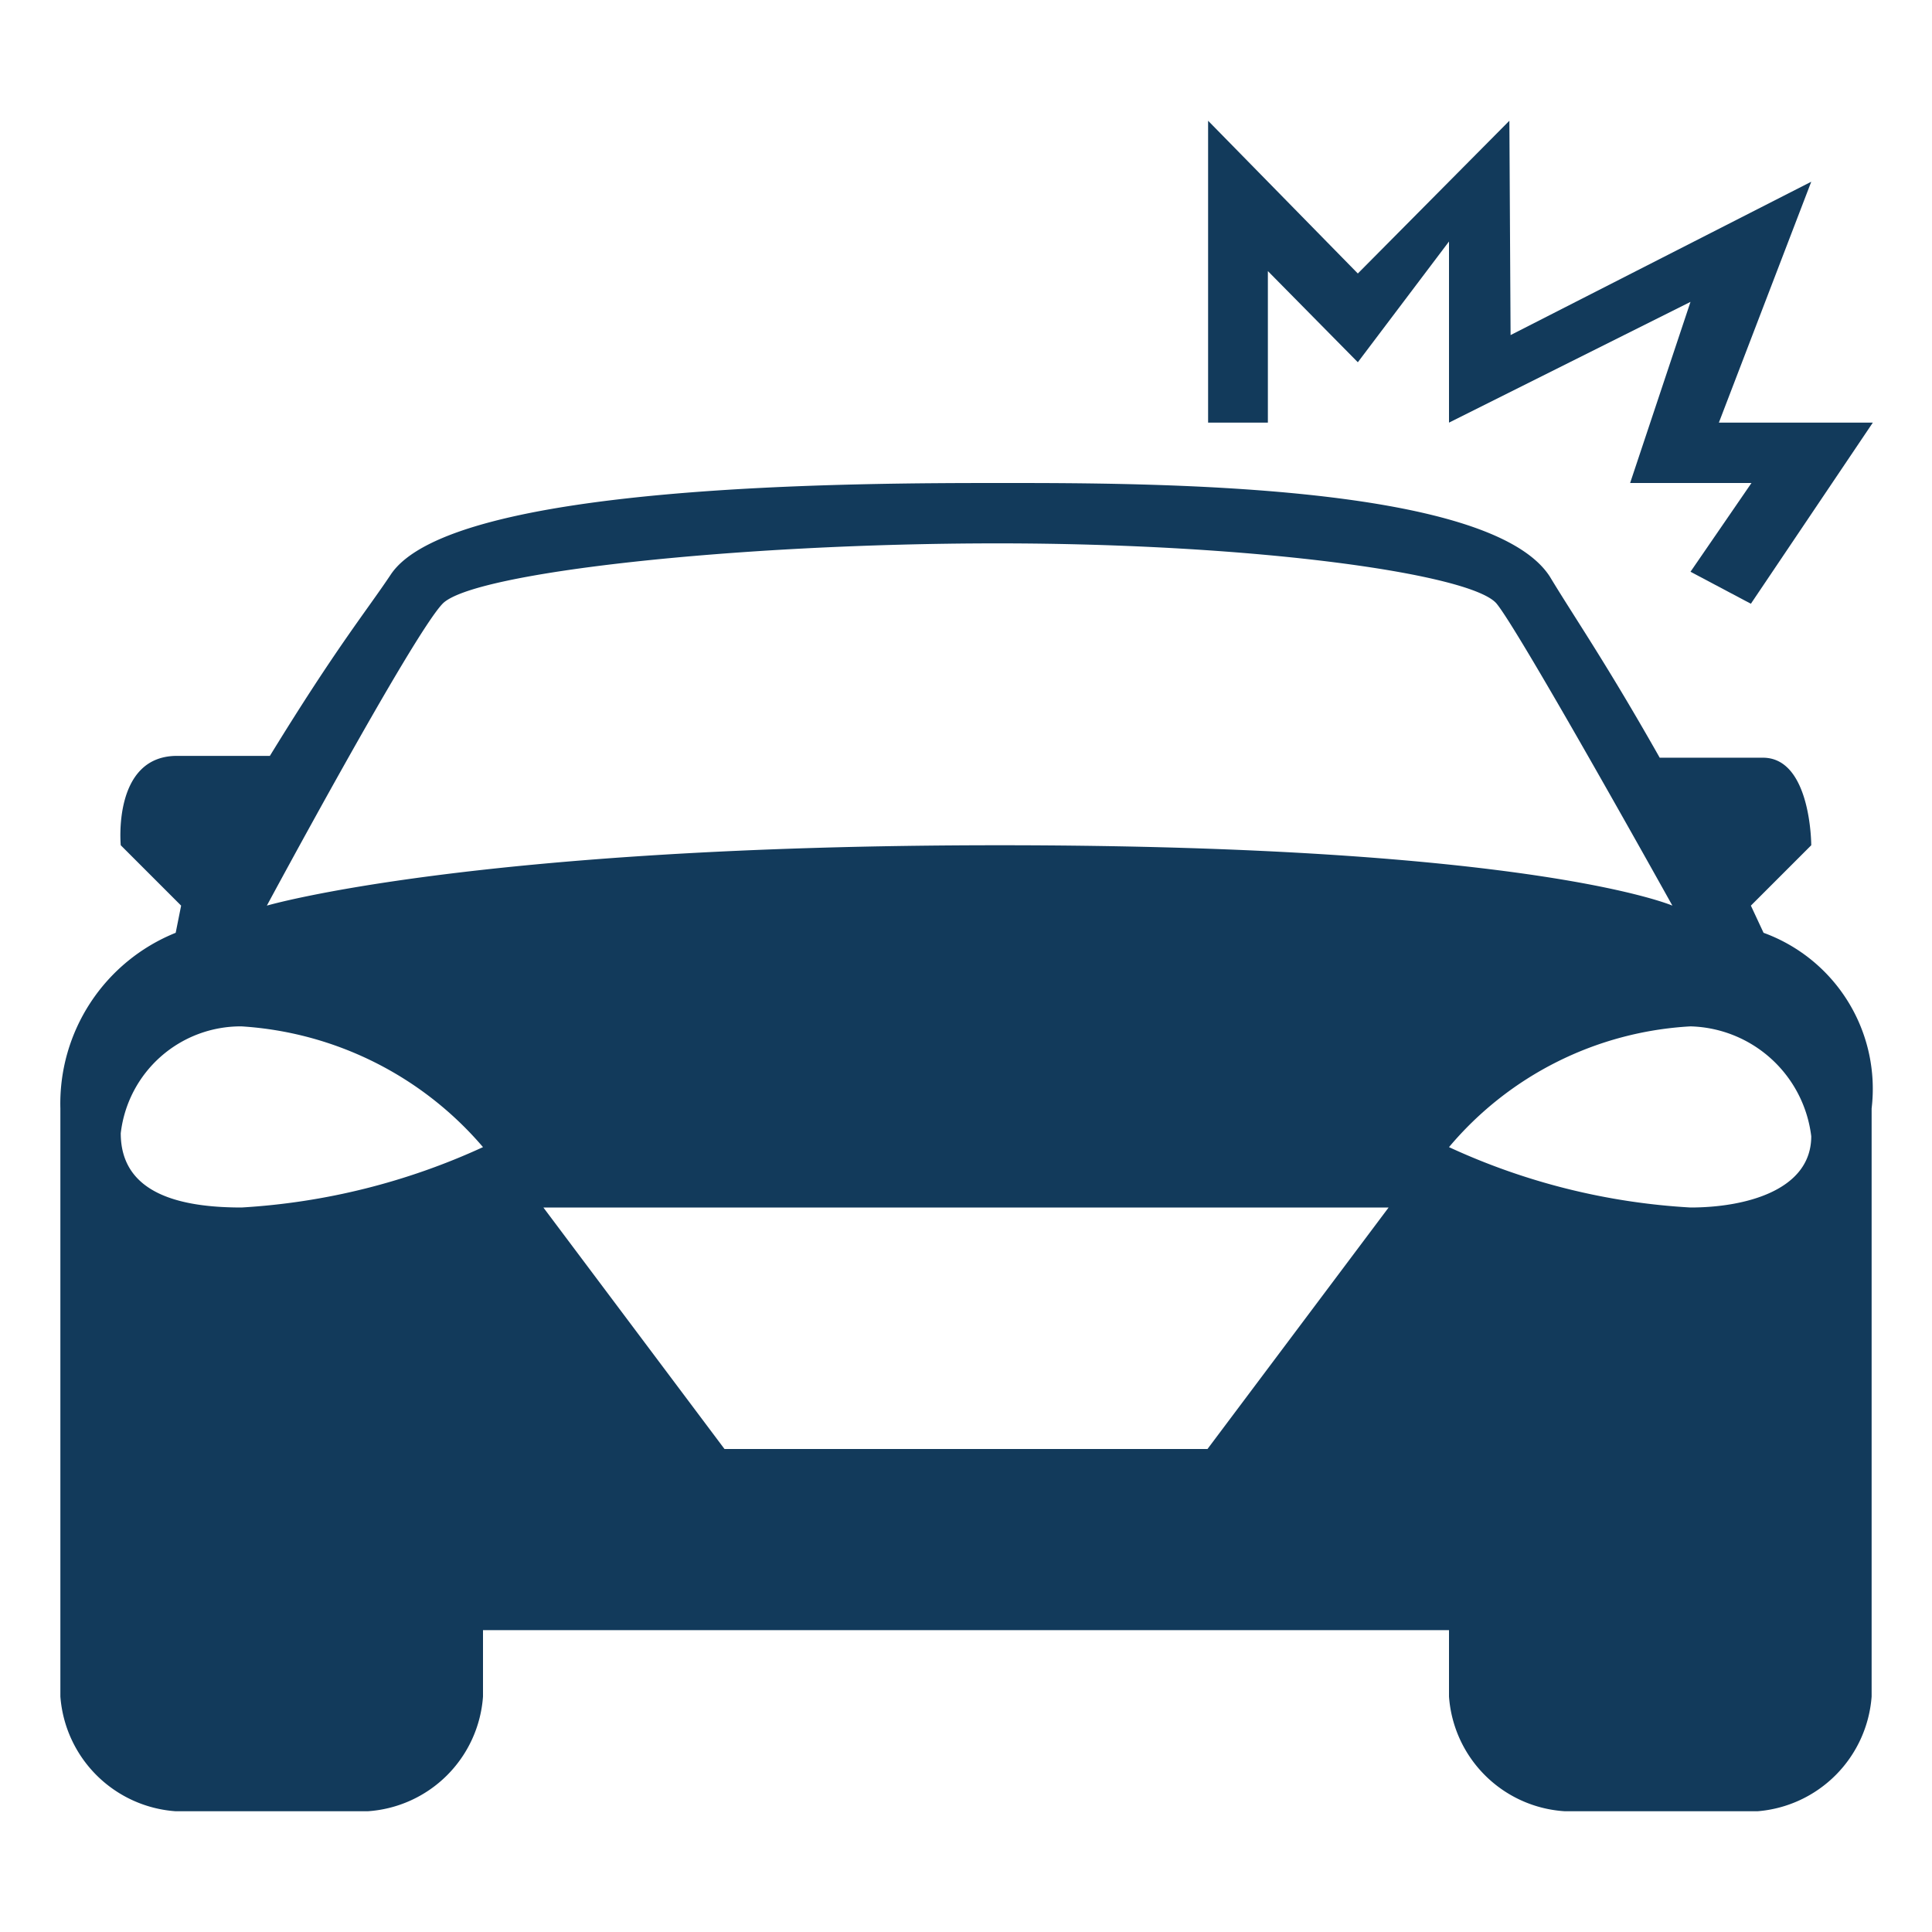
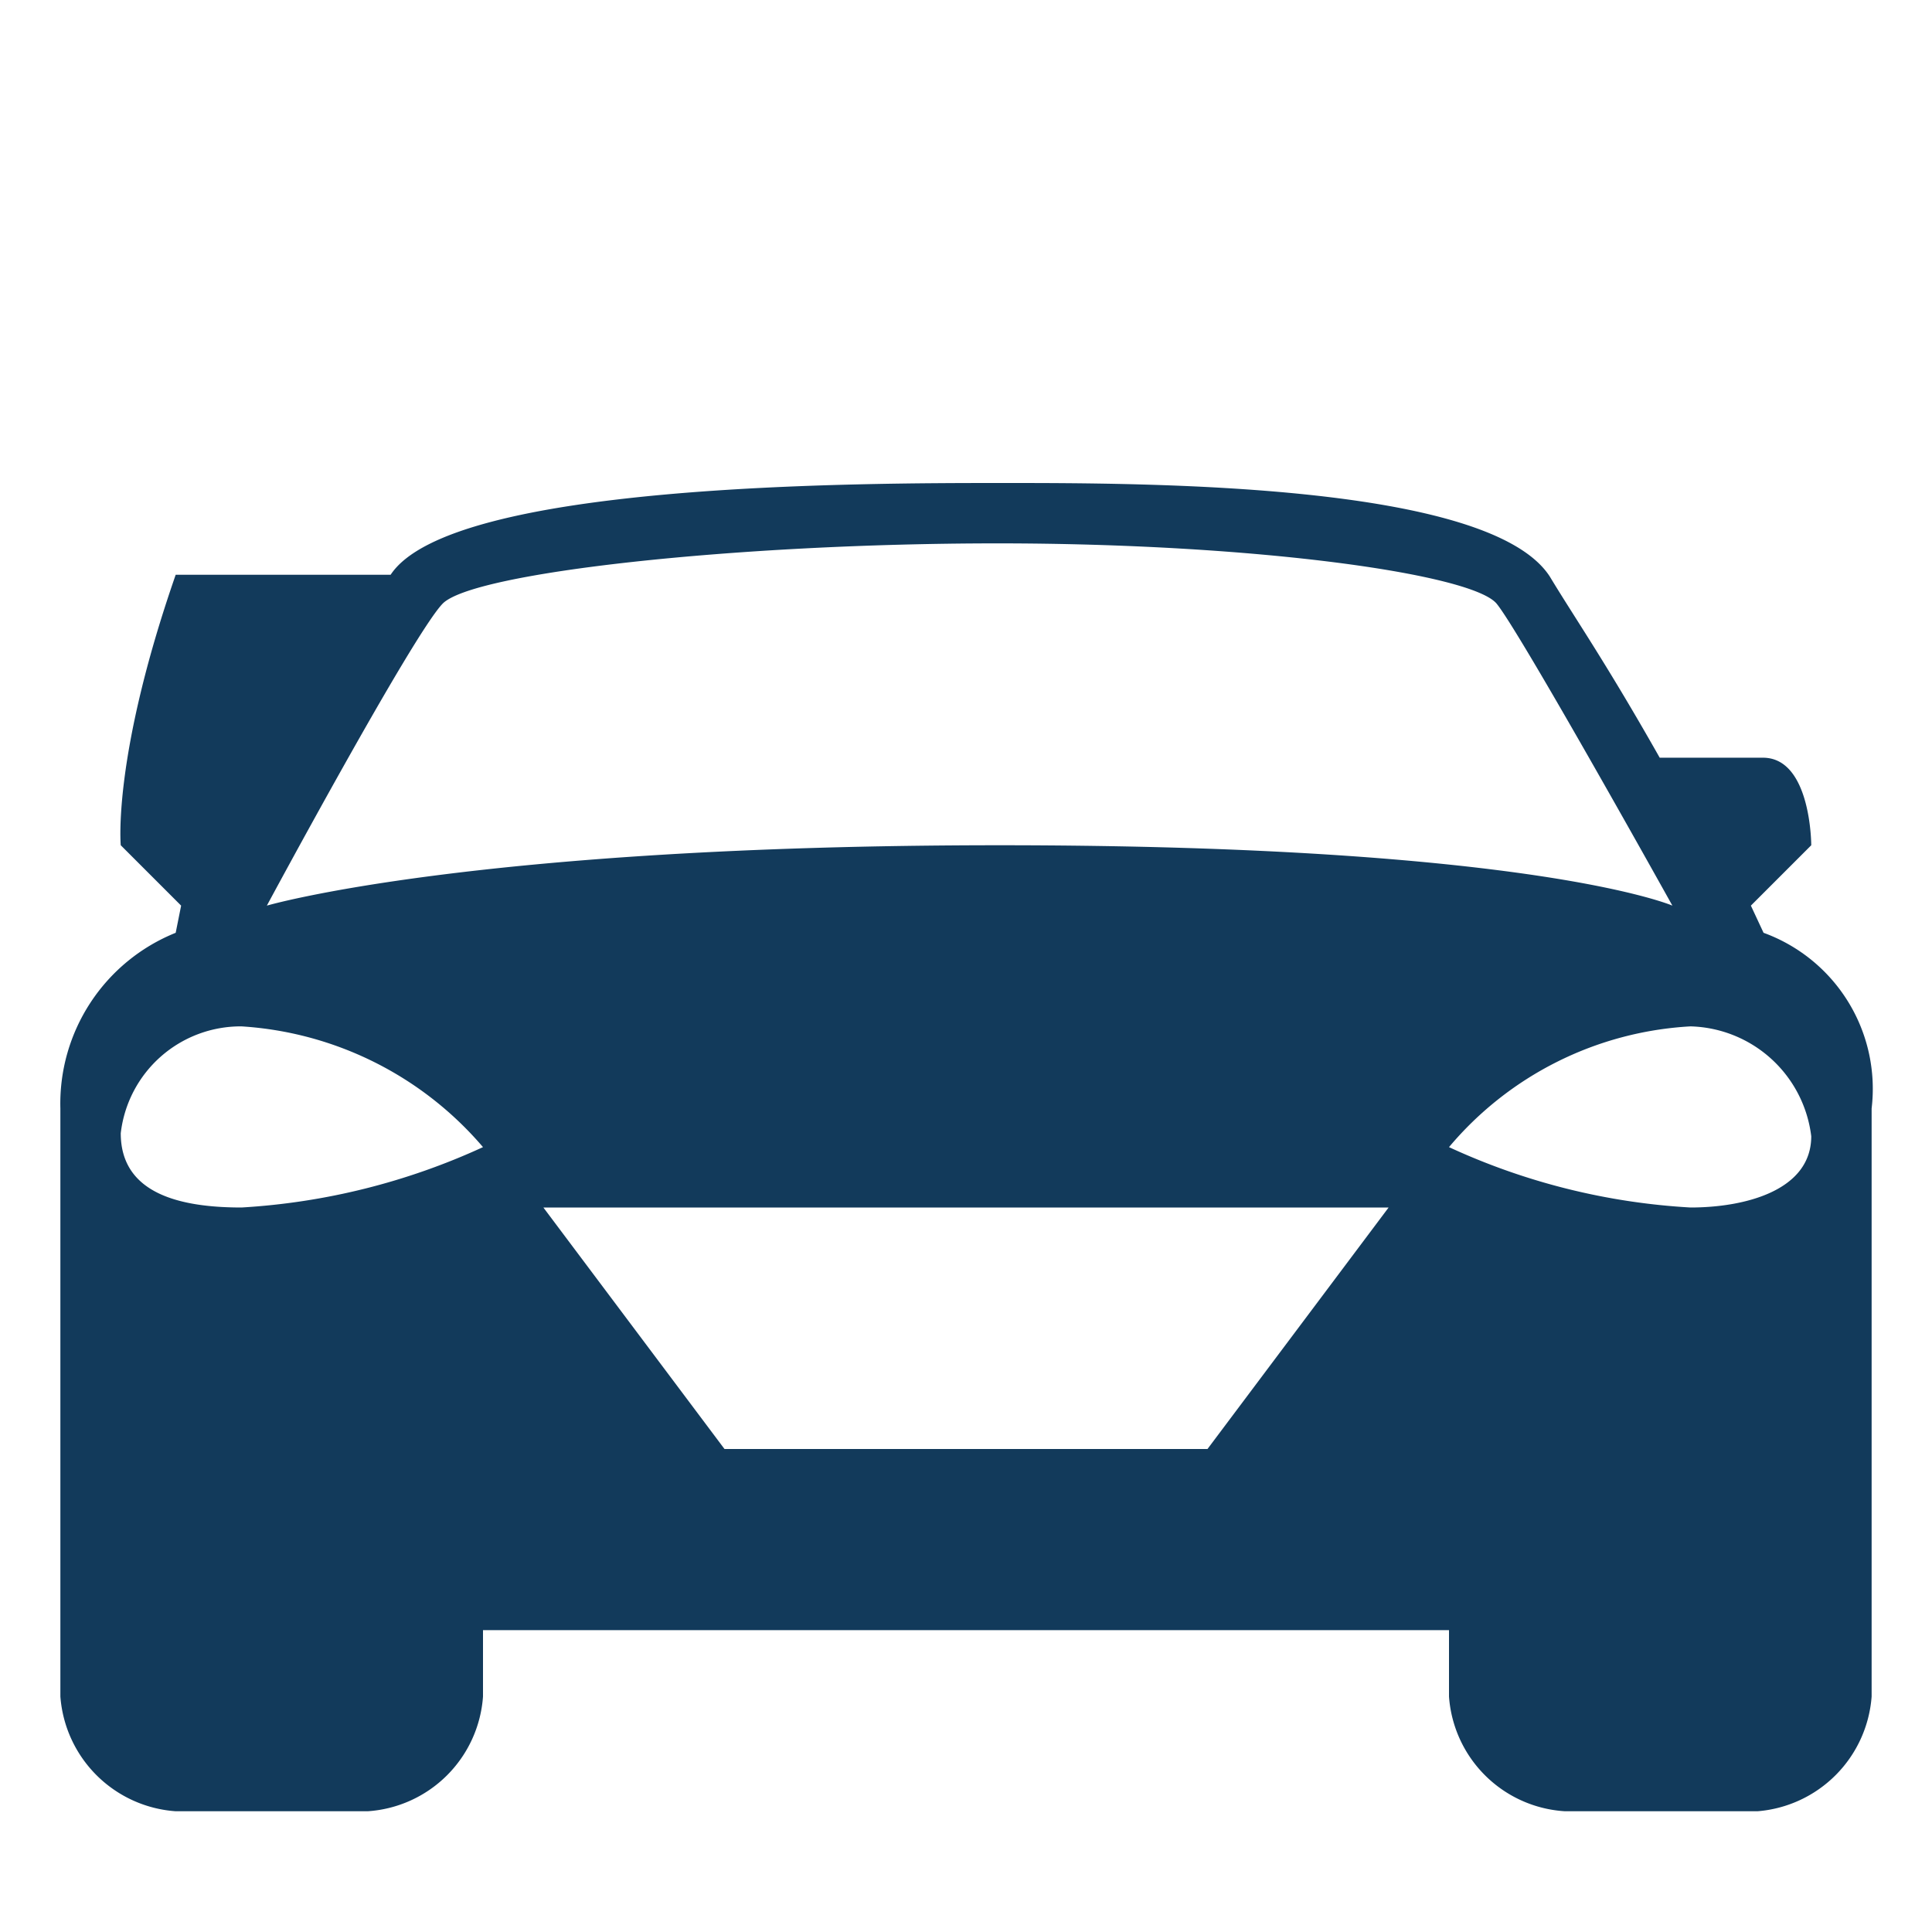
<svg xmlns="http://www.w3.org/2000/svg" width="32" height="32" viewBox="0 0 32 32">
-   <path d="M29.21,15.45,29,15l1-1s0-1.45-.8-1.45H27.49c-.9-1.59-1.41-2.32-1.82-3C24.67,8,19,8,16.62,8S7.47,8,6.47,9.52c-.4.6-.89,1.19-2,3H2.91C1.86,12.54,2,14,2,14l1,1-.09.45A3.05,3.05,0,0,0,1,18.36V28.1A2.06,2.06,0,0,0,2.91,30H6.09A2.05,2.05,0,0,0,8,28.1V27H24V28.1A2.05,2.05,0,0,0,25.92,30h3.19A2.06,2.06,0,0,0,31,28.1V18.36A2.75,2.75,0,0,0,29.21,15.45ZM4,20c-1,0-2-.22-2-1.23A2,2,0,0,1,4,17a5.73,5.73,0,0,1,4,2A11.12,11.12,0,0,1,4,20Zm16,4H12L9,20H23ZM16.56,14C7.83,14,4.42,15,4.42,15S6.83,10.52,7.33,10s4.88-1,9.19-1,7.87.51,8.27,1S27.7,15,27.7,15,25.39,14,16.56,14ZM28,20a11,11,0,0,1-4-1,5.63,5.63,0,0,1,4-2,2.07,2.07,0,0,1,2,1.82C30,19.72,28.9,20,28,20Z" fill="#123a5b" />
-   <polygon points="20.01 7 20.01 2 22.49 4.53 25 2 25.02 5.55 30 3.01 28.47 7 31.02 7 29 10 28 9.47 29.01 8 27 8 28 5 24 7 24 4 22.49 6 21 4.49 21 7 20.01 7" fill="#123a5b" />
+   <path d="M29.21,15.45,29,15l1-1s0-1.45-.8-1.45H27.49c-.9-1.59-1.41-2.32-1.82-3C24.67,8,19,8,16.62,8S7.47,8,6.47,9.52H2.91C1.86,12.54,2,14,2,14l1,1-.09.45A3.05,3.05,0,0,0,1,18.36V28.1A2.06,2.06,0,0,0,2.91,30H6.09A2.05,2.05,0,0,0,8,28.1V27H24V28.1A2.05,2.05,0,0,0,25.92,30h3.19A2.06,2.06,0,0,0,31,28.1V18.36A2.75,2.75,0,0,0,29.21,15.45ZM4,20c-1,0-2-.22-2-1.23A2,2,0,0,1,4,17a5.73,5.73,0,0,1,4,2A11.12,11.12,0,0,1,4,20Zm16,4H12L9,20H23ZM16.56,14C7.83,14,4.42,15,4.42,15S6.83,10.52,7.33,10s4.88-1,9.19-1,7.87.51,8.27,1S27.7,15,27.7,15,25.39,14,16.56,14ZM28,20a11,11,0,0,1-4-1,5.63,5.63,0,0,1,4-2,2.07,2.07,0,0,1,2,1.82C30,19.72,28.9,20,28,20Z" fill="#123a5b" />
</svg>